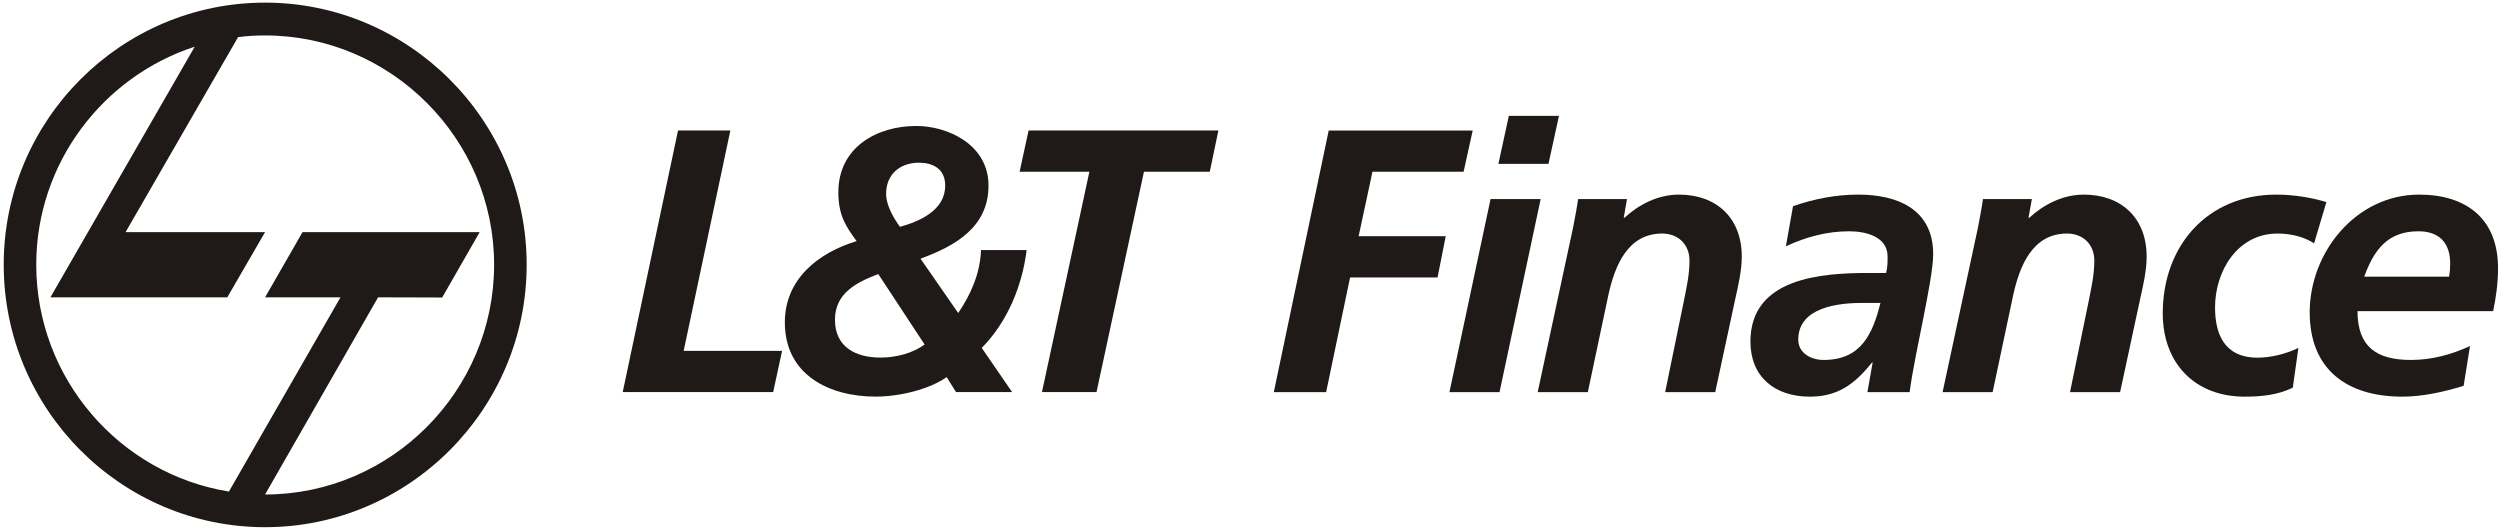
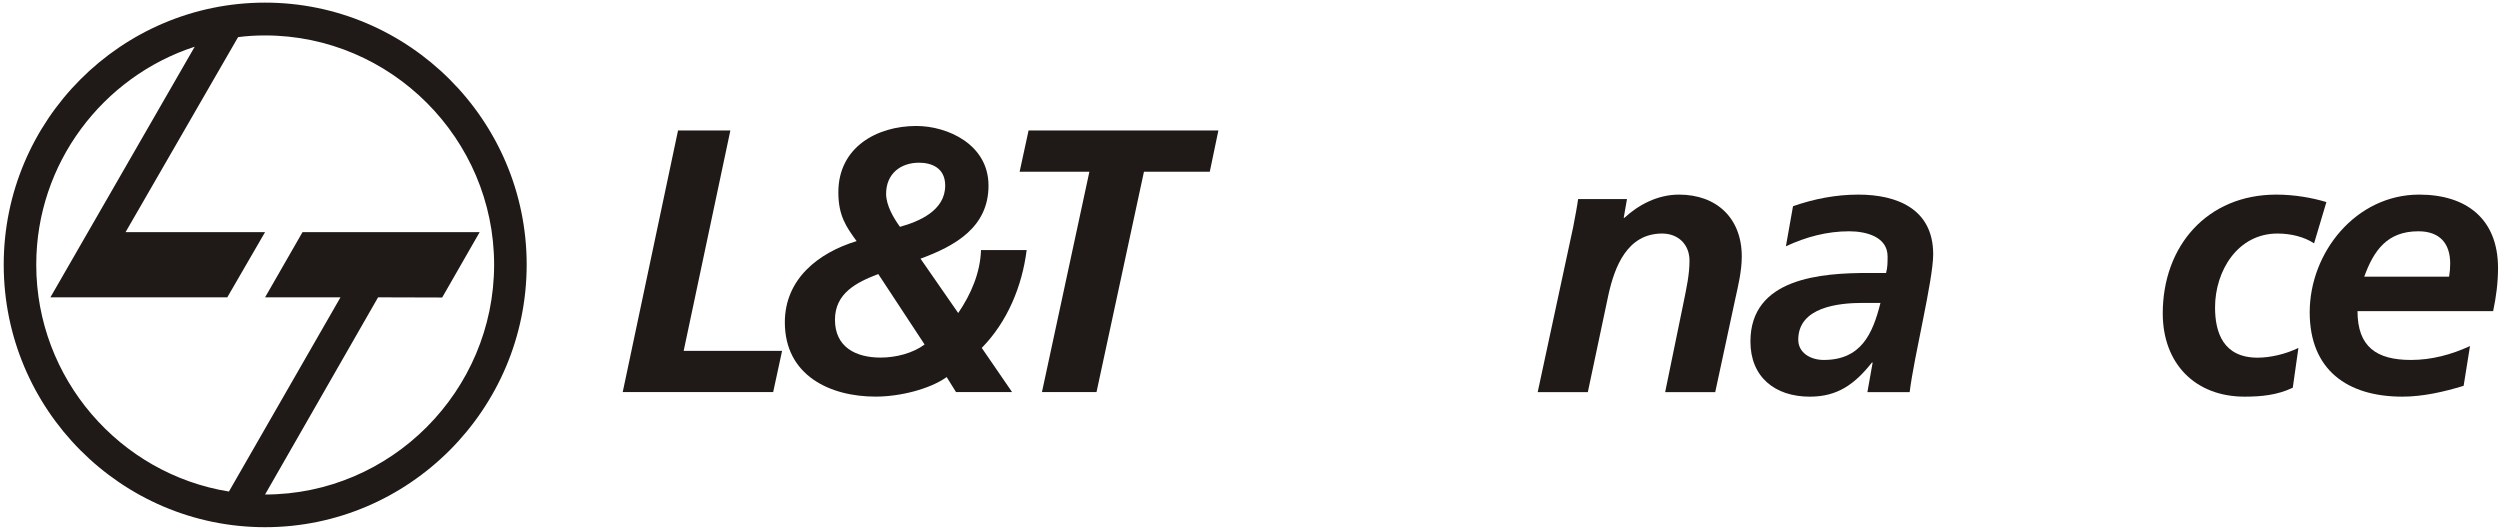
<svg xmlns="http://www.w3.org/2000/svg" width="218" height="46" viewBox="0 0 218 46" fill="none">
  <g clip-path="url(#clip0_7473_78650)">
    <path fill-rule="evenodd" clip-rule="evenodd" d="M23.114 0.229C35.649 0.229 45.926 10.485 45.926 23.077C45.926 35.699 35.649 45.971 23.114 45.971C10.547 45.971 0.324 35.699 0.324 23.077C0.324 10.485 10.547 0.229 23.114 0.229ZM19.962 42.862L29.69 25.927L23.114 25.929L26.38 20.24H41.828L38.558 25.943L32.968 25.927L23.114 43.121C34.092 43.121 43.087 34.1 43.087 23.077C43.087 12.098 34.092 3.09 23.114 3.09C22.317 3.09 21.51 3.137 20.76 3.238L10.951 20.24H23.114L19.82 25.927H4.395L16.979 4.073C8.972 6.68 3.161 14.234 3.161 23.077C3.161 33.023 10.453 41.331 19.962 42.862Z" fill="#1F1A17" />
    <path fill-rule="evenodd" clip-rule="evenodd" d="M54.301 34.188H67.421L68.198 30.596H59.616L63.688 11.376H59.125L54.301 34.188Z" fill="#1F1A17" />
    <path fill-rule="evenodd" clip-rule="evenodd" d="M82.421 16.183C82.421 18.37 80.138 19.318 78.476 19.779C77.885 18.959 77.269 17.883 77.269 16.901C77.269 15.17 78.51 14.188 80.138 14.188C81.244 14.188 82.421 14.643 82.421 16.183ZM80.625 30.039C79.614 30.793 78.15 31.181 76.785 31.181C74.628 31.181 72.809 30.273 72.809 27.88C72.809 25.561 74.697 24.617 76.585 23.897L80.625 30.039ZM83.364 34.189H88.254L85.609 30.337C87.858 28.05 89.131 24.939 89.525 21.803H85.544C85.479 23.798 84.666 25.668 83.556 27.296L80.269 22.556C83.299 21.444 86.198 19.812 86.198 16.183C86.198 12.585 82.615 10.985 79.908 10.985C76.454 10.985 73.104 12.843 73.104 16.768C73.104 18.798 73.784 19.779 74.697 21.025C71.375 22.032 68.438 24.32 68.438 28.109C68.438 32.722 72.348 34.585 76.356 34.585C78.476 34.585 81.082 33.931 82.55 32.881L83.364 34.189Z" fill="#1F1A17" />
    <path fill-rule="evenodd" clip-rule="evenodd" d="M88.912 14.973H94.995L90.859 34.188H95.616L99.753 14.973H105.494L106.244 11.376H89.692L88.912 14.973Z" fill="#1F1A17" />
-     <path d="M115.864 11.382H128.419L127.627 14.975H119.68L118.472 20.599H126.069L125.353 24.193H117.727L115.639 34.196H111.076L115.864 11.382Z" fill="#1F1A17" />
-     <path d="M131.571 10.103H135.942L135.028 14.288H130.661L131.571 10.103ZM129.976 17.361H134.346L130.758 34.196H126.392L129.976 17.361Z" fill="#1F1A17" />
    <path d="M137.185 19.782C137.379 18.766 137.544 17.883 137.61 17.361H141.873L141.587 18.993H141.649C142.854 17.883 144.514 16.97 146.407 16.97C149.699 16.97 151.883 19.028 151.883 22.366C151.883 23.639 151.554 24.981 151.325 26.023L149.567 34.196H145.201L146.831 26.258C147.06 25.106 147.324 23.96 147.324 22.722C147.324 21.317 146.34 20.365 144.94 20.365C141.911 20.365 140.802 23.214 140.249 25.732L138.458 34.196H134.086L137.185 19.782Z" fill="#1F1A17" />
    <path d="M159.025 31.388C162.282 31.388 163.295 29.129 163.977 26.413H162.443C160.326 26.413 156.808 26.774 156.808 29.619C156.808 30.795 157.917 31.388 159.025 31.388ZM163.295 31.615H163.231C161.728 33.51 160.228 34.589 157.815 34.589C154.787 34.589 152.637 32.887 152.637 29.781C152.637 24.225 158.829 23.803 162.935 23.803H164.465C164.598 23.34 164.598 22.852 164.598 22.365C164.598 20.665 162.77 20.168 161.24 20.168C159.314 20.168 157.459 20.665 155.73 21.477L156.351 17.982C158.207 17.334 160.098 16.97 162.053 16.97C165.413 16.97 168.574 18.214 168.574 22.168C168.574 24.421 166.912 31.021 166.522 34.196H162.837L163.295 31.615Z" fill="#1F1A17" />
-     <path d="M172.491 19.782C172.683 18.766 172.849 17.883 172.911 17.361H177.179L176.885 18.993H176.952C178.157 17.883 179.819 16.97 181.708 16.97C184.999 16.97 187.187 19.028 187.187 22.366C187.187 23.639 186.862 24.981 186.631 26.023L184.873 34.196H180.506L182.133 26.258C182.362 25.106 182.625 23.96 182.625 22.722C182.625 21.317 181.643 20.365 180.247 20.365C177.215 20.365 176.107 23.214 175.551 25.732L173.758 34.196H169.393L172.491 19.782Z" fill="#1F1A17" />
    <path d="M201.788 21.22C200.942 20.665 199.802 20.365 198.595 20.365C195.109 20.365 193.152 23.639 193.152 26.807C193.152 28.997 193.87 31.189 196.867 31.189C197.944 31.189 199.282 30.892 200.421 30.339L199.931 33.806C198.595 34.455 197.161 34.588 195.73 34.588C191.394 34.588 188.592 31.679 188.592 27.329C188.592 21.446 192.466 16.97 198.495 16.97C200.128 16.97 201.689 17.264 202.862 17.622L201.788 21.22Z" fill="#1F1A17" />
    <path d="M213.561 24.126C213.626 23.737 213.657 23.377 213.657 22.986C213.657 21.188 212.71 20.168 210.884 20.168C208.182 20.168 207.006 21.806 206.161 24.126H213.561ZM205.575 27.133C205.575 30.24 207.233 31.388 210.235 31.388C212.026 31.388 213.755 30.927 215.384 30.176L214.829 33.642C213.134 34.165 211.28 34.588 209.485 34.588C204.661 34.588 201.406 32.232 201.406 27.232C201.406 22 205.443 16.97 210.952 16.97C215.087 16.97 217.828 19.098 217.828 23.377C217.828 24.651 217.663 25.893 217.402 27.133L205.575 27.133Z" fill="#1F1A17" />
  </g>
  <defs>
    <clipPath id="clip0_7473_78650">
      <rect width="218" height="46" fill="white" />
    </clipPath>
  </defs>
</svg>